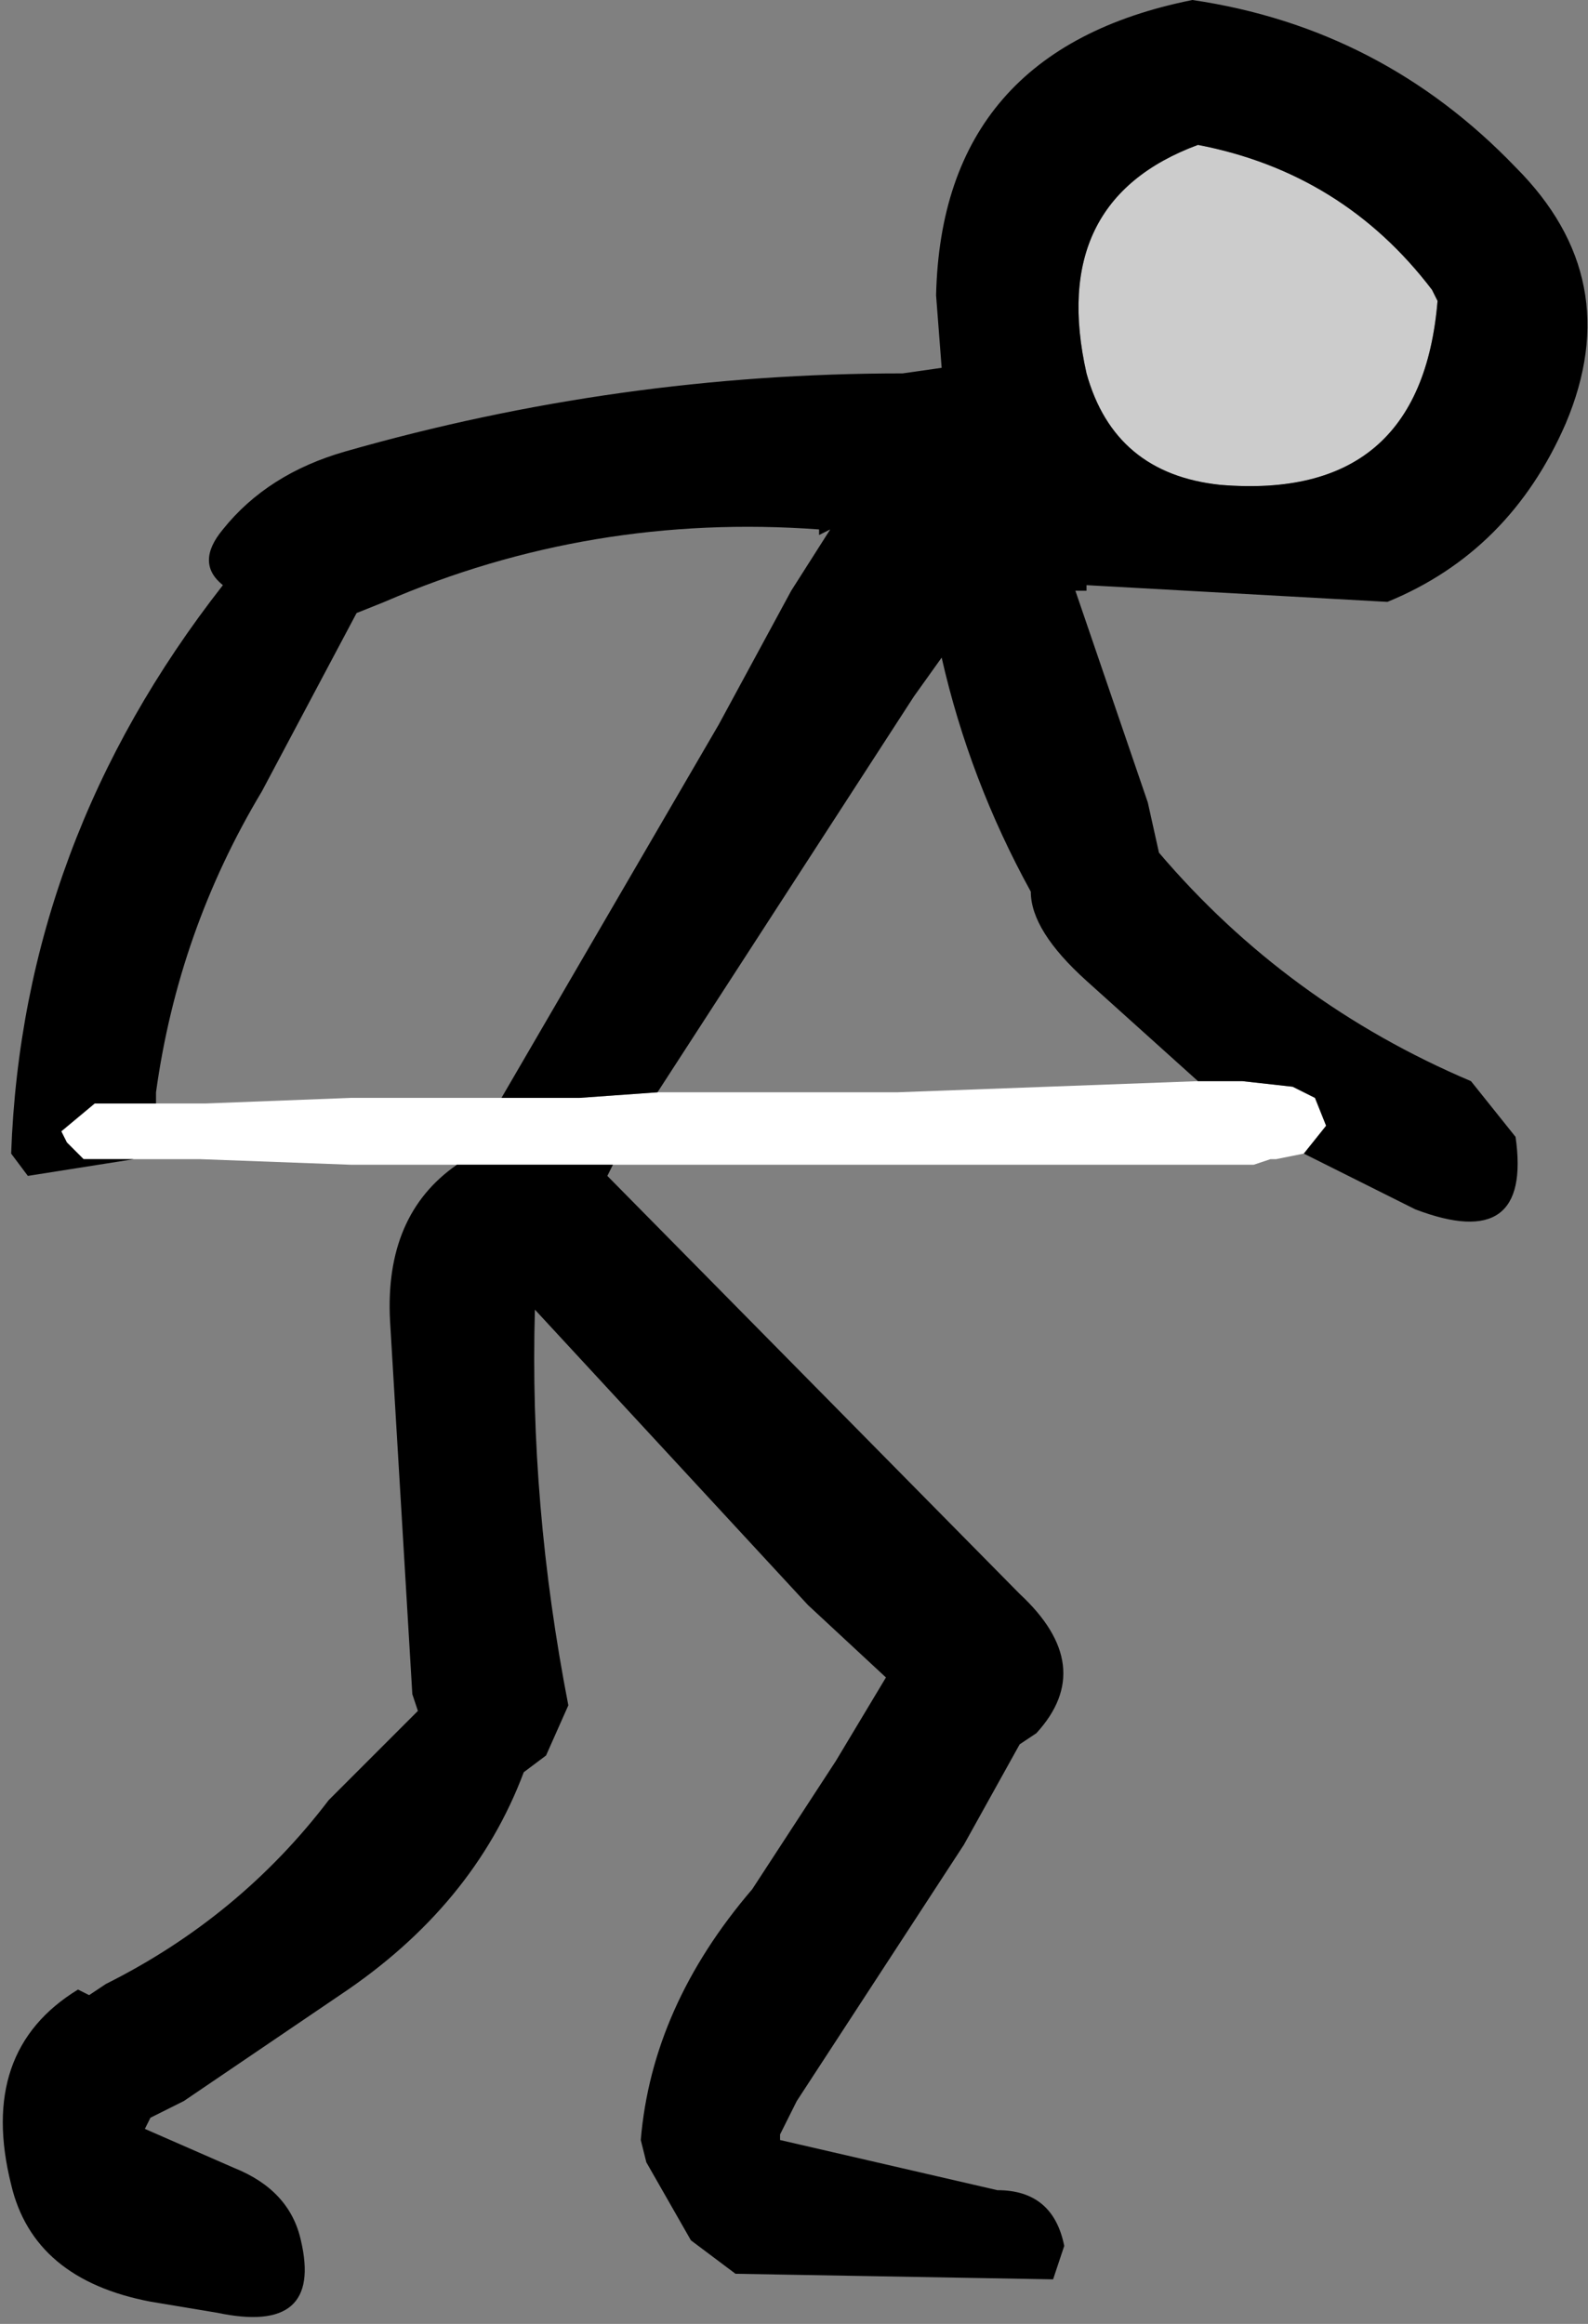
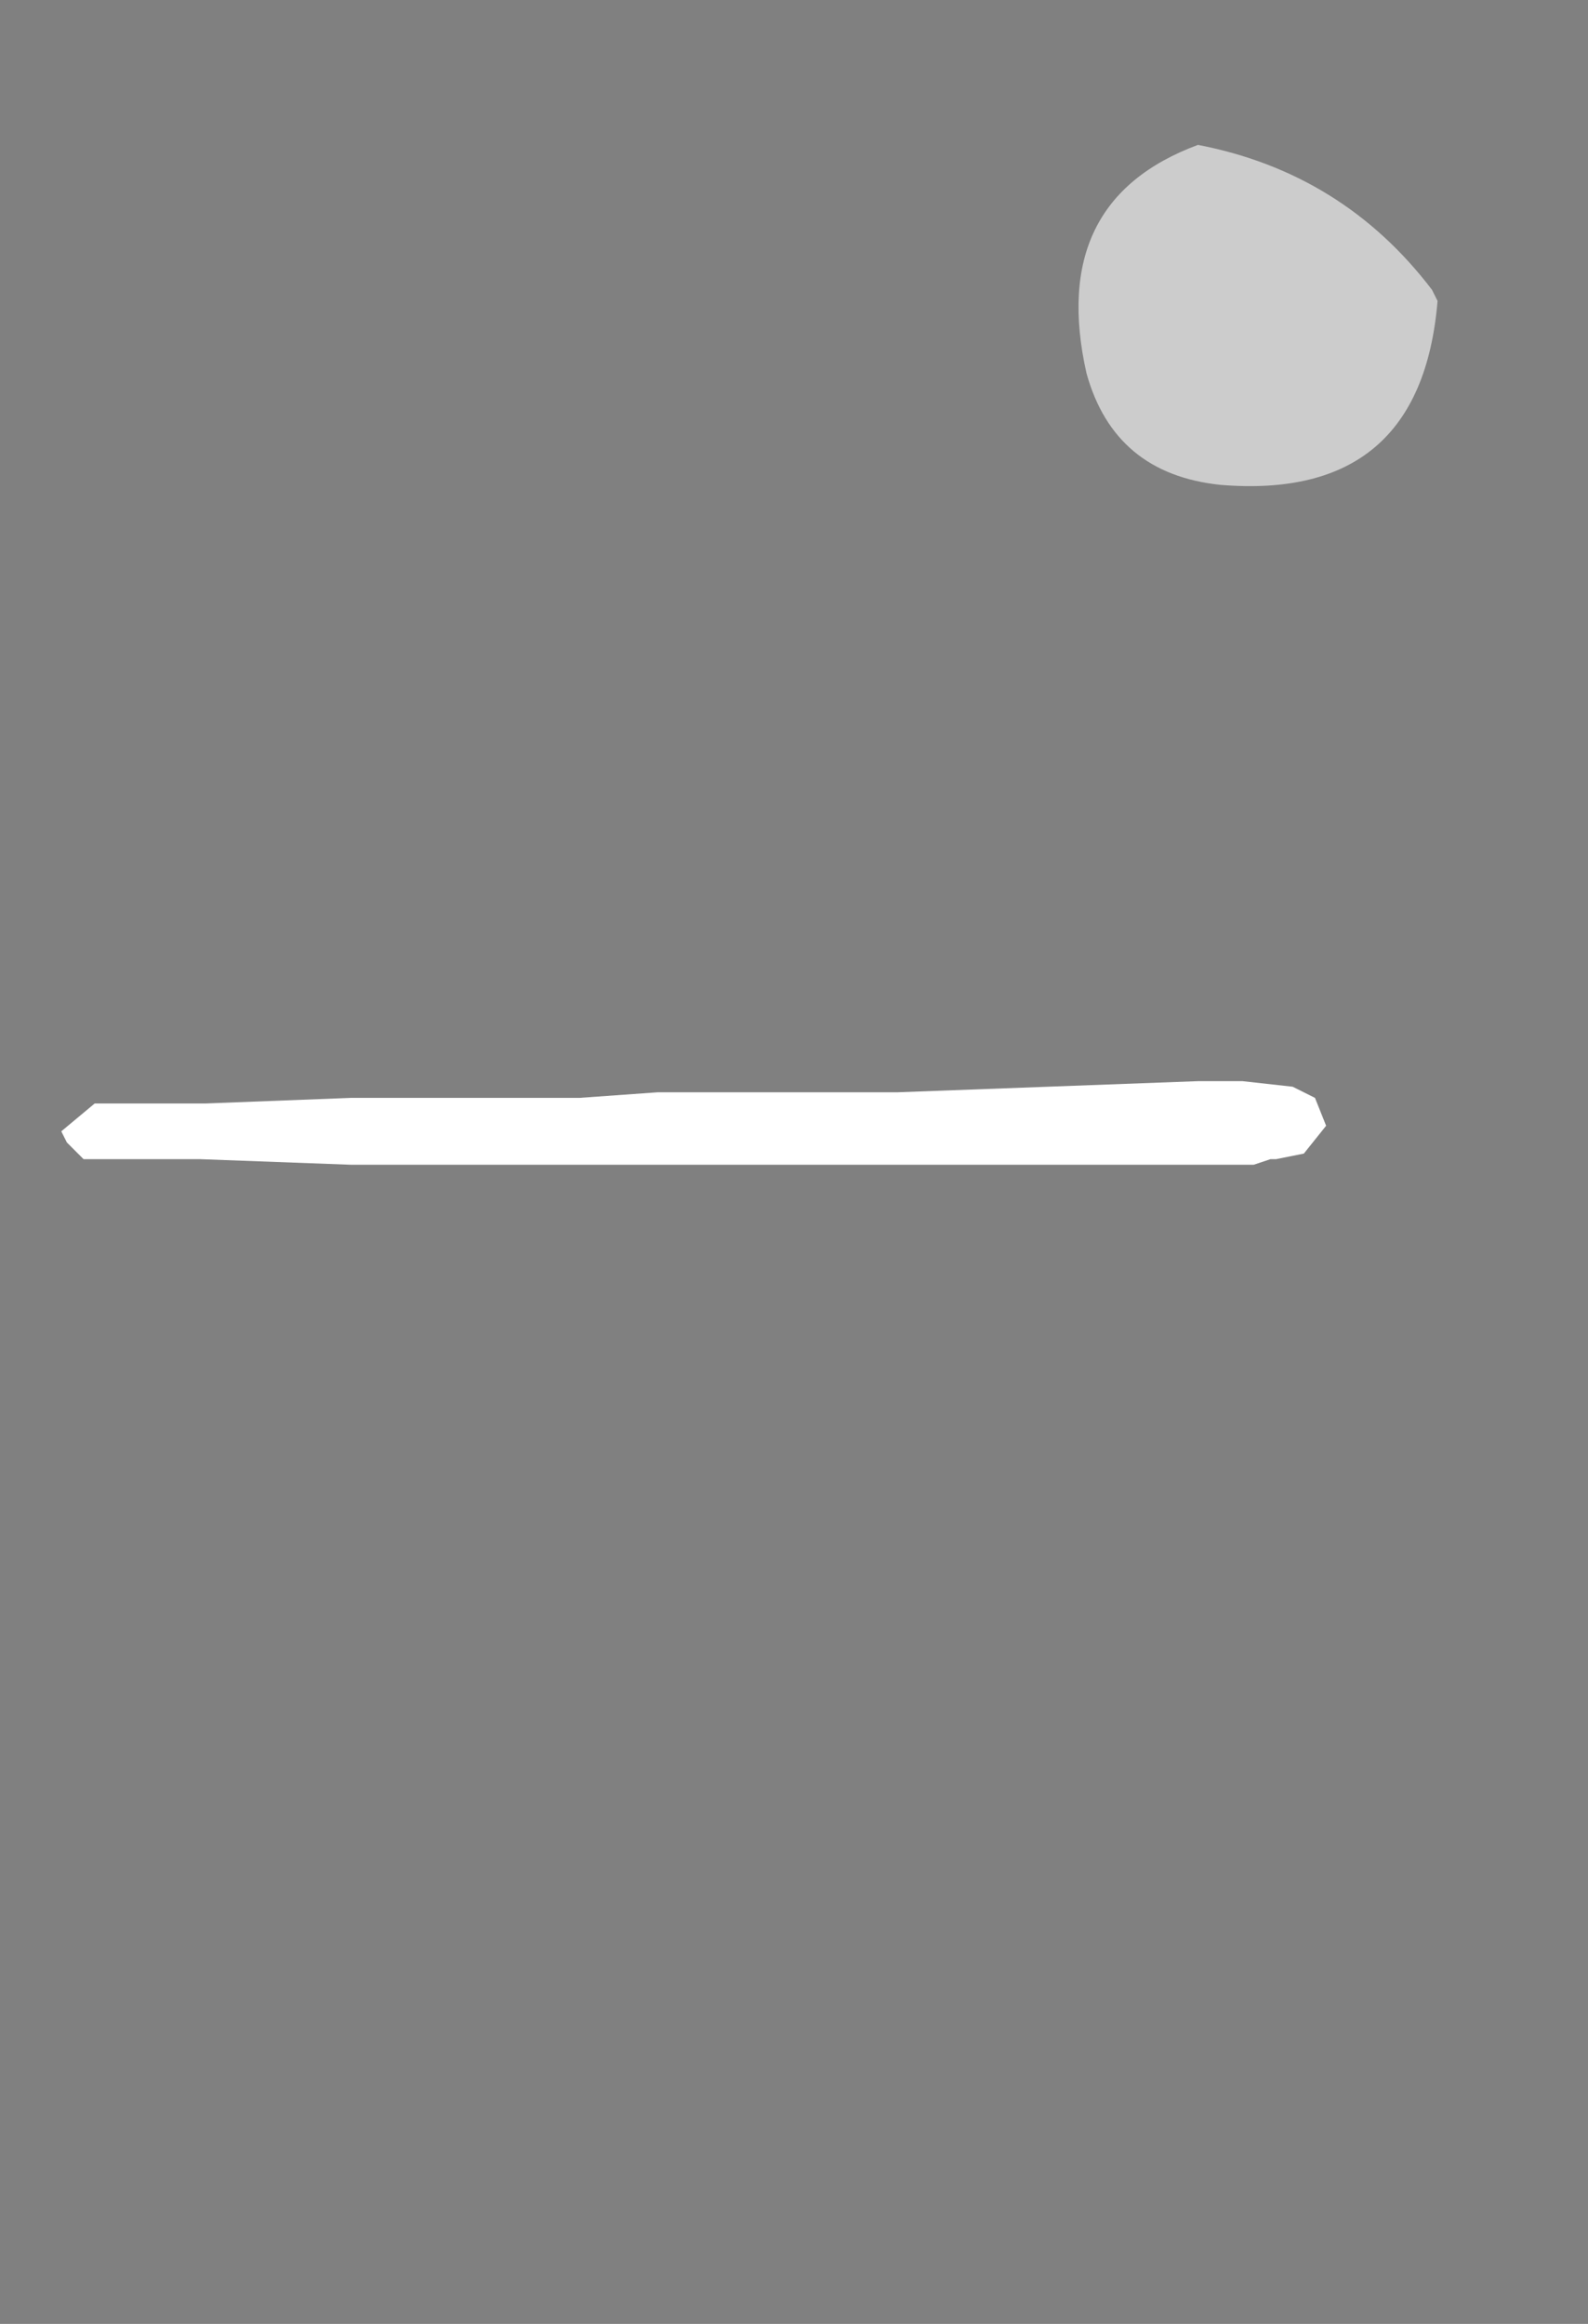
<svg xmlns="http://www.w3.org/2000/svg" height="20.85px" width="14.25px">
  <rect width="100%" height="100%" fill="#808080" stroke="none" />
  <g transform="matrix(1.0, 0.0, 0.0, 1.0, 3.1, -5.0)">
    <path d="M4.25 9.75 L4.25 9.8 4.25 9.75" fill="#000066" fill-rule="evenodd" stroke="none" />
    <path d="M8.6 15.35 L8.35 15.4 8.3 15.4 8.15 15.45 5.65 15.45 3.1 15.45 2.4 15.45 1.0 15.45 0.05 15.45 -1.3 15.4 -1.9 15.4 -2.25 15.4 -2.35 15.4 -2.5 15.25 -2.55 15.15 -2.25 14.9 -2.2 14.9 -1.7 14.9 -1.25 14.9 0.05 14.85 1.4 14.85 2.1 14.85 2.8 14.8 4.95 14.8 7.65 14.7 8.05 14.7 8.5 14.75 8.6 14.8 8.7 14.85 8.8 15.1 8.6 15.35" fill="#ffffff" fill-rule="evenodd" stroke="none" />
    <path d="M9.75 7.6 L9.8 7.7 Q9.65 9.5 7.85 9.35 6.9 9.25 6.65 8.35 6.3 6.8 7.65 6.3 8.95 6.55 9.75 7.6" fill="#cccccc" fill-rule="evenodd" stroke="none" />
-     <path d="M-1.9 15.4 L-2.85 15.55 -3.0 15.35 Q-2.9 12.55 -1.1 10.25 -1.35 10.05 -1.1 9.75 -0.7 9.25 0.0 9.05 2.45 8.35 5.0 8.35 L5.35 8.3 5.3 7.65 Q5.35 5.45 7.6 5.0 9.3 5.25 10.5 6.5 11.5 7.5 10.95 8.8 10.45 9.95 9.35 10.4 L6.65 10.25 6.65 10.3 6.55 10.3 7.2 12.2 7.3 12.65 Q8.45 14.0 10.1 14.7 L10.5 15.2 Q10.65 16.25 9.6 15.85 L8.6 15.35 8.8 15.1 8.7 14.85 8.6 14.8 8.5 14.75 8.05 14.7 7.65 14.7 7.15 14.25 6.65 13.8 Q6.15 13.35 6.15 13.0 5.6 12.0 5.35 10.9 L5.1 11.25 2.8 14.8 2.1 14.85 1.4 14.85 3.35 11.5 4.0 10.3 4.35 9.75 4.25 9.8 4.25 9.75 Q2.2 9.6 0.35 10.4 L0.1 10.5 -0.75 12.1 Q-1.5 13.35 -1.7 14.8 L-1.7 14.9 -2.2 14.9 -2.25 14.9 -2.55 15.15 -2.5 15.25 -2.35 15.4 -2.25 15.4 -1.9 15.4 M2.4 15.45 L2.35 15.55 6.05 19.3 Q6.75 19.95 6.2 20.55 L6.05 20.65 5.55 21.55 4.05 23.85 3.9 24.15 3.9 24.2 5.85 24.65 Q6.35 24.65 6.45 25.15 L6.35 25.45 3.5 25.4 3.1 25.1 2.7 24.4 2.65 24.2 Q2.75 23.0 3.65 21.95 L4.4 20.8 4.85 20.05 4.15 19.4 1.7 16.75 Q1.65 18.5 2.0 20.3 L1.8 20.75 1.6 20.9 Q1.15 22.1 -0.05 22.9 L-1.45 23.85 -1.75 24.0 -1.8 24.1 -1.0 24.45 Q-0.5 24.65 -0.4 25.1 -0.2 25.95 -1.15 25.75 L-1.75 25.65 Q-2.8 25.45 -3.0 24.6 -3.3 23.4 -2.4 22.85 L-2.3 22.9 -2.15 22.8 Q-0.95 22.2 -0.15 21.15 L0.65 20.35 0.6 20.2 0.4 16.85 Q0.35 15.9 1.0 15.45 L2.4 15.45 M9.75 7.6 Q8.95 6.55 7.65 6.3 6.3 6.8 6.65 8.35 6.9 9.25 7.85 9.35 9.65 9.5 9.8 7.7 L9.75 7.6" fill="#000000" fill-rule="evenodd" stroke="none" />
  </g>
</svg>